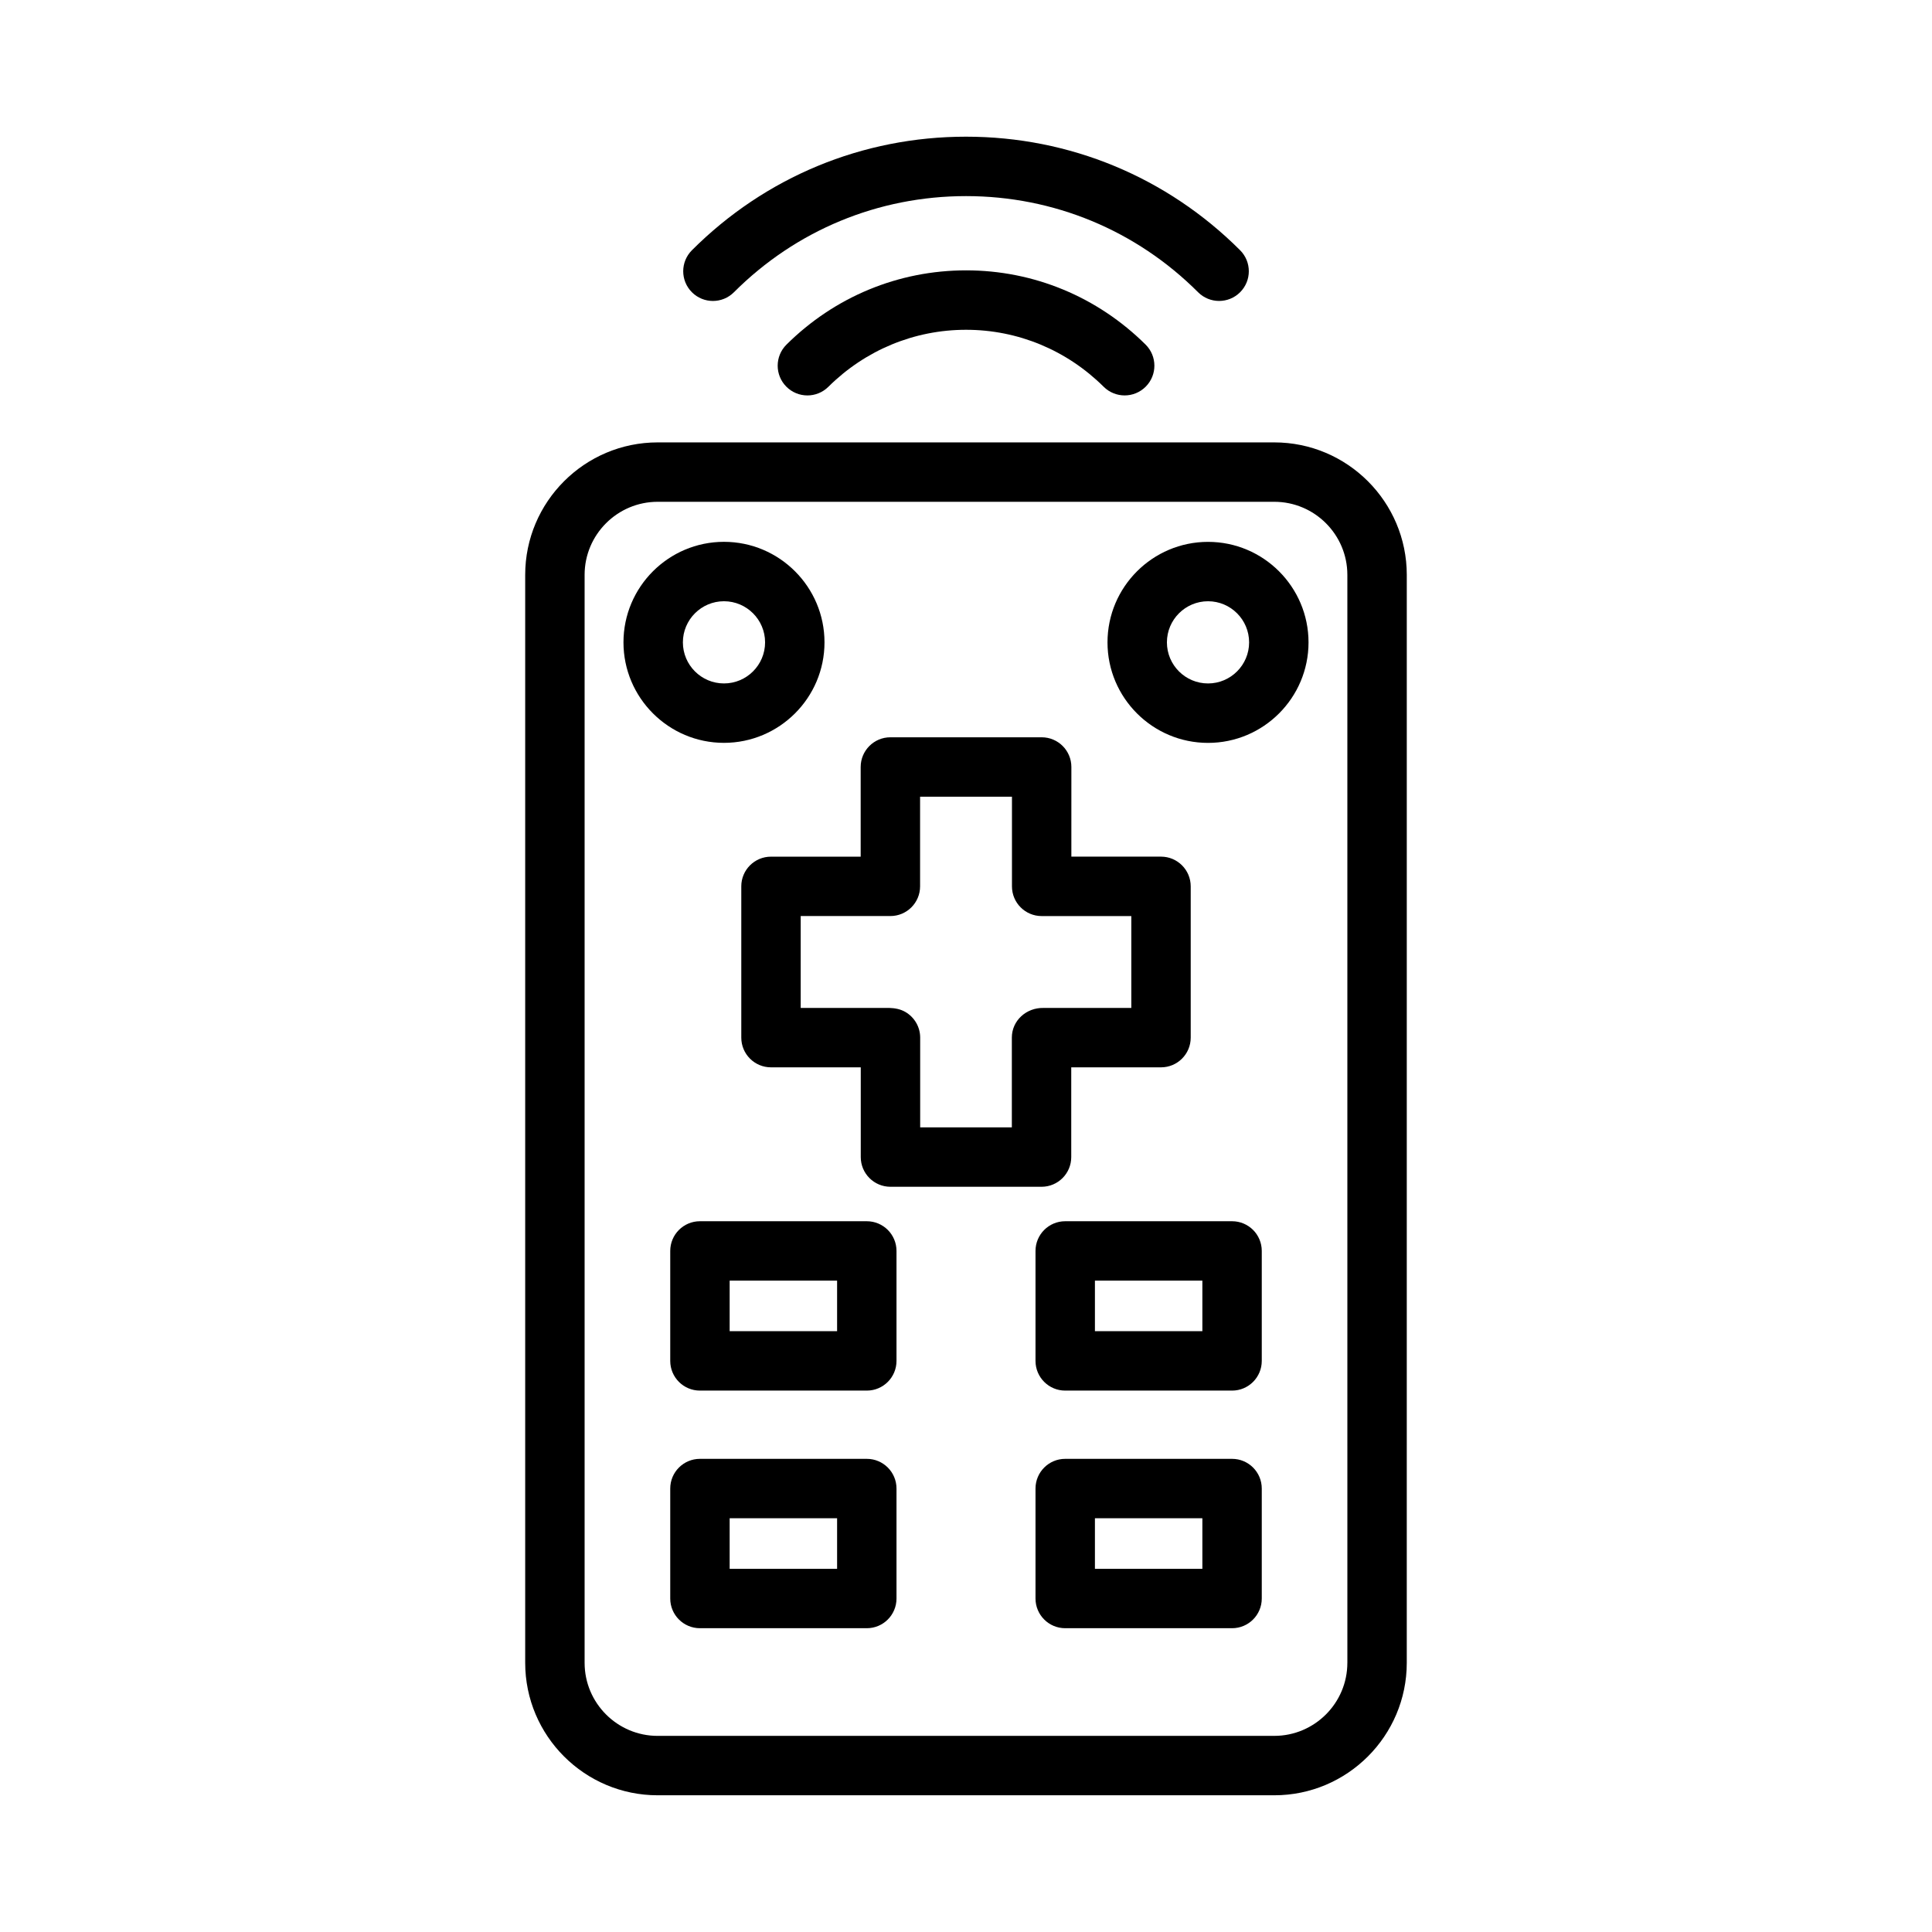
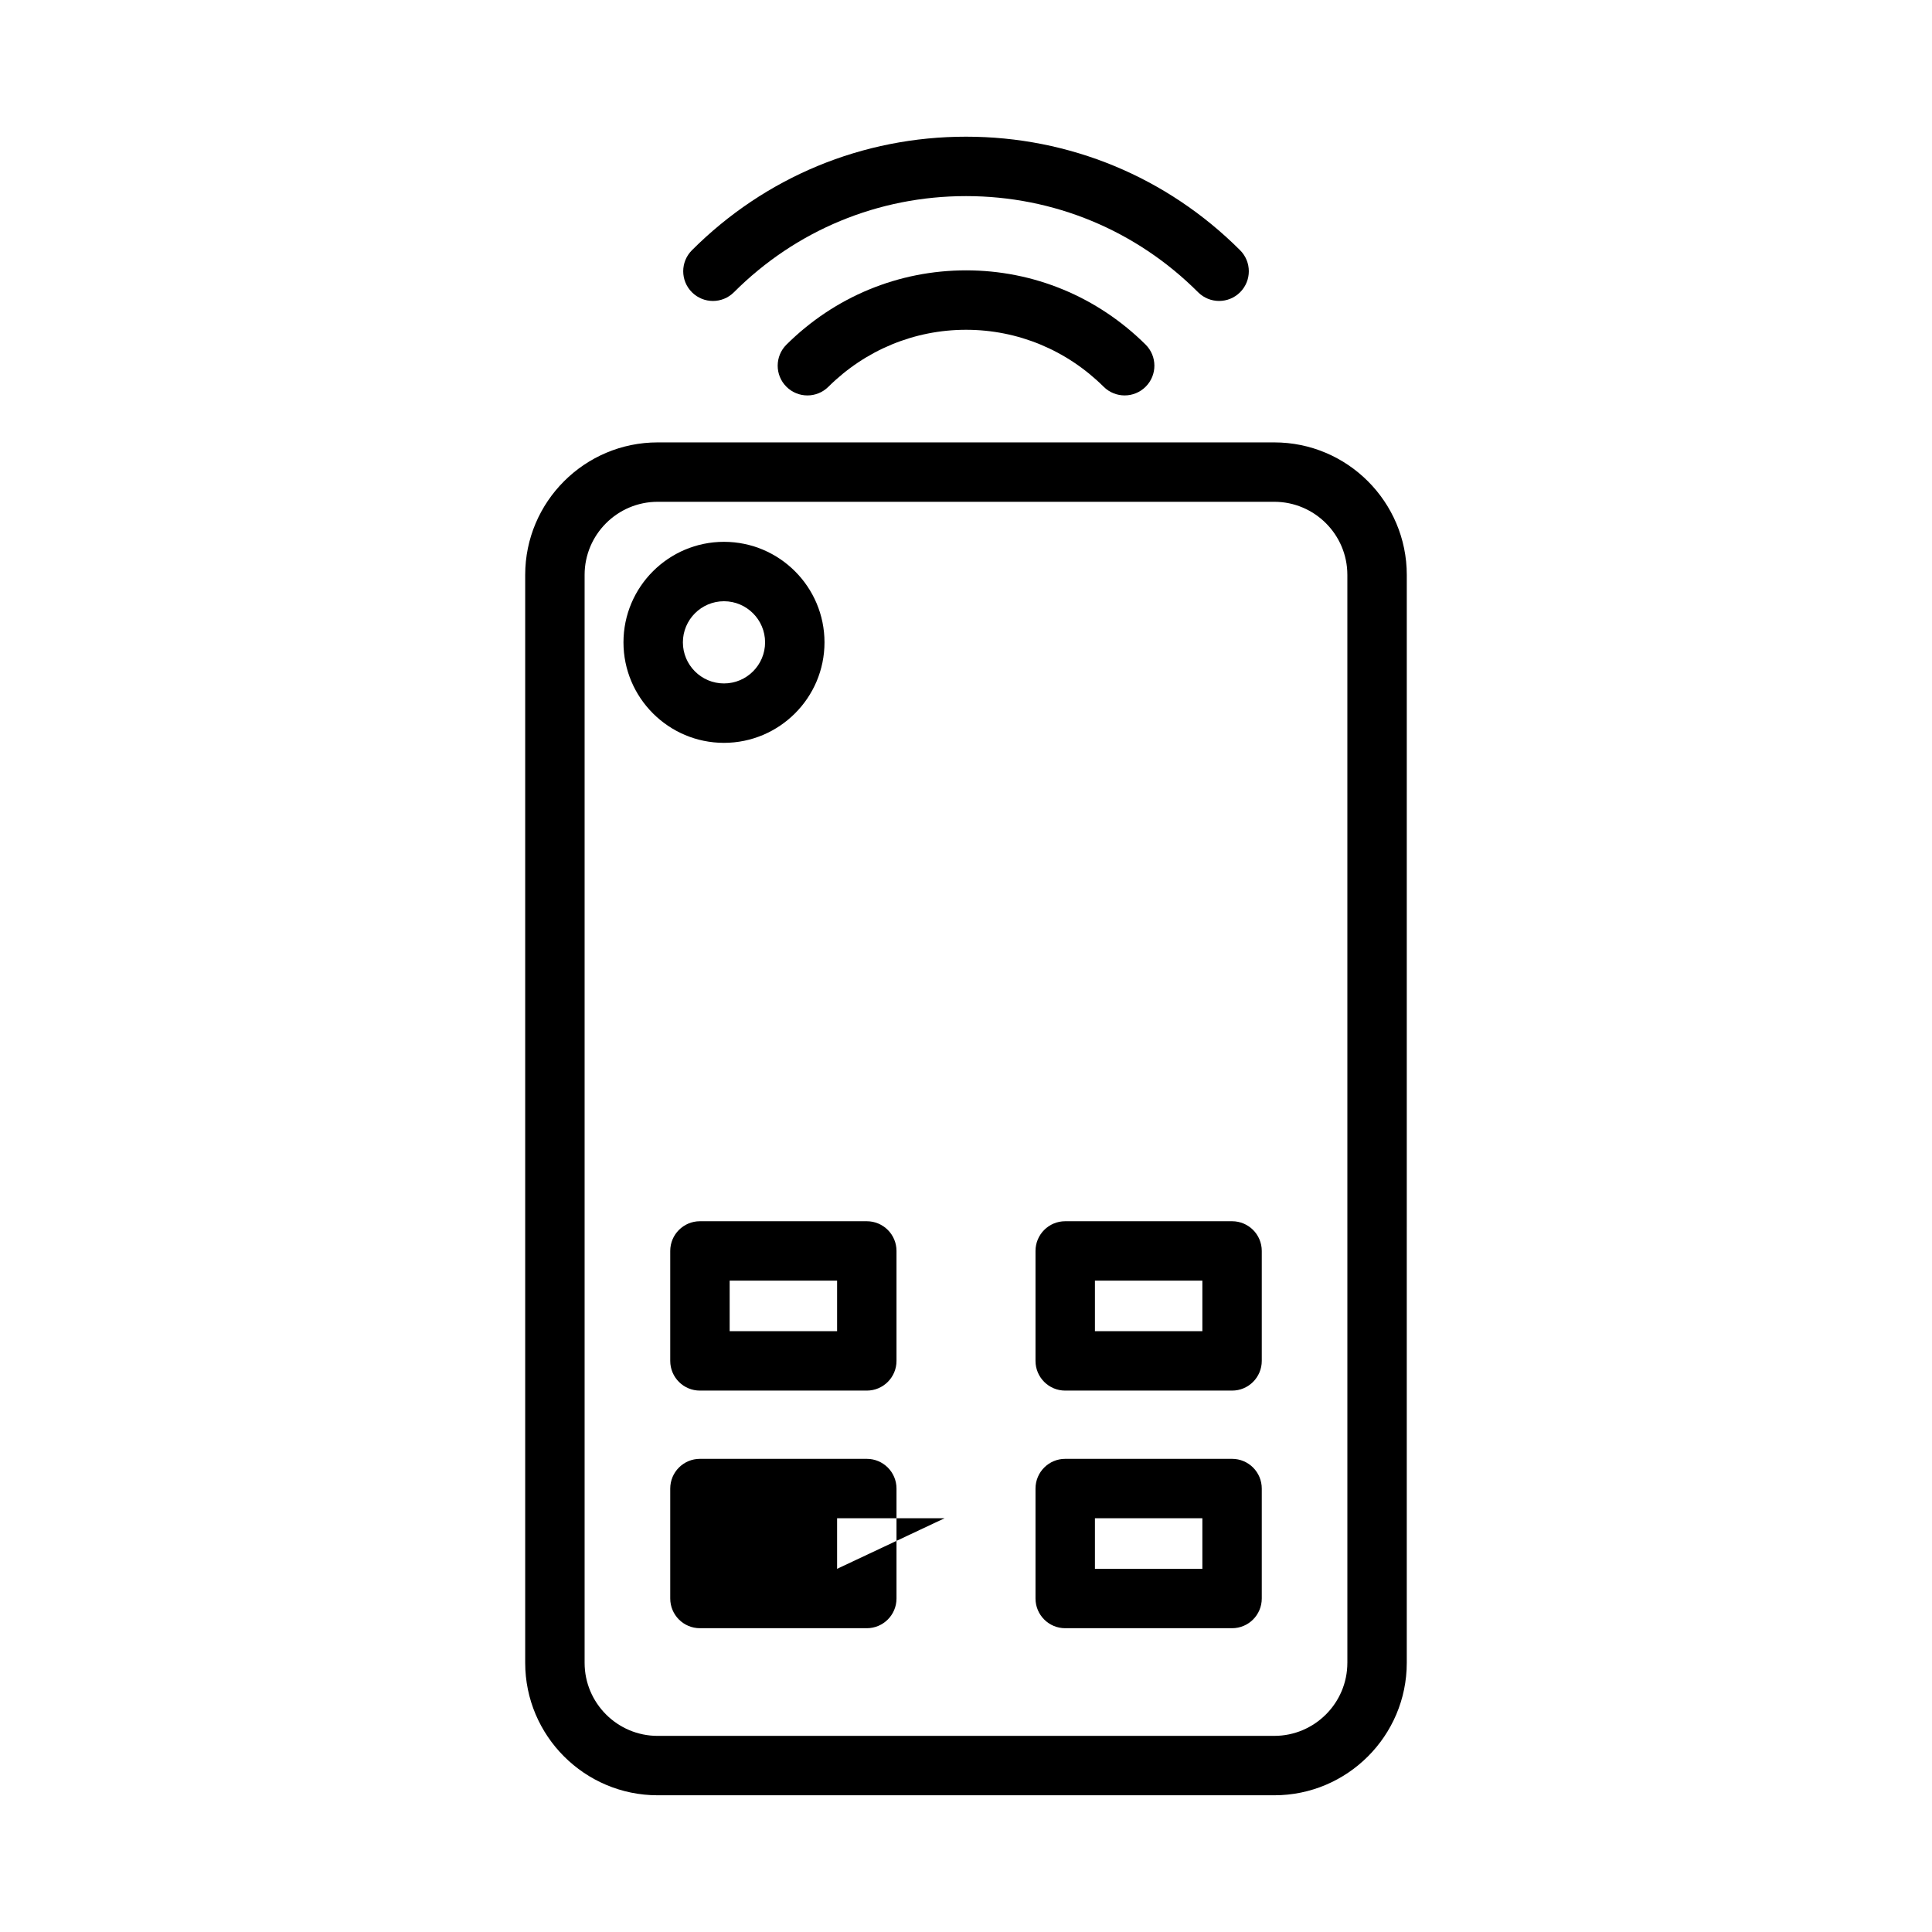
<svg xmlns="http://www.w3.org/2000/svg" fill="#000000" width="800px" height="800px" version="1.1" viewBox="144 144 512 512">
  <g>
    <path d="m481.7 261.24h-163.41c-19.355 0-35.109 15.75-35.109 35.109v288.31c0 19.355 15.742 35.109 35.109 35.109h163.41c19.355 0 35.109-15.75 35.109-35.109l0.004-288.31c-0.008-19.355-15.754-35.109-35.117-35.109zm19.363 323.42c0 10.676-8.691 19.363-19.363 19.363l-163.41 0.004c-10.676 0-19.363-8.691-19.363-19.363v-288.32c0-10.676 8.691-19.363 19.363-19.363h163.41c10.676 0 19.363 8.691 19.363 19.363l0.004 288.31z" />
-     <path d="m340.45 378.89v40.094c0 4.352 3.527 7.871 7.871 7.871h23.789v23.781c0 4.352 3.527 7.871 7.871 7.871h40.039c4.344 0 7.871-3.519 7.871-7.871v-23.781h23.789c4.344 0 7.871-3.519 7.871-7.871v-40.094c0-4.352-3.527-7.871-7.871-7.871h-23.758l0.004-23.758c0-4.352-3.527-7.871-7.871-7.871h-40.094c-4.344 0-7.871 3.519-7.871 7.871v23.766h-23.766c-4.348-0.008-7.875 3.516-7.875 7.863zm15.746 7.871h23.766c4.344 0 7.871-3.519 7.871-7.871v-23.758h24.348v23.766c0 4.352 3.527 7.871 7.871 7.871h23.758v24.348h-23.293c-4.519-0.094-8.367 3.344-8.367 7.856v23.789h-24.293v-23.789c0-2.801-1.504-5.391-3.938-6.801-1.289-0.746-2.769-1.016-4.188-1.055h-23.539z" />
    <path d="m373.71 467.64h-44.219c-4.344 0-7.871 3.519-7.871 7.871v29.141c0 4.352 3.527 7.871 7.871 7.871h44.219c4.344 0 7.871-3.519 7.871-7.871v-29.141c0-4.356-3.527-7.871-7.871-7.871zm-7.871 29.141h-28.473v-13.398h28.473z" />
    <path d="m470.51 467.64h-44.219c-4.344 0-7.871 3.519-7.871 7.871v29.141c0 4.352 3.527 7.871 7.871 7.871h44.219c4.344 0 7.871-3.519 7.871-7.871v-29.141c0-4.356-3.523-7.871-7.871-7.871zm-7.871 29.141h-28.473v-13.398h28.473z" />
-     <path d="m373.71 530.61h-44.219c-4.344 0-7.871 3.519-7.871 7.871v29.141c0 4.352 3.527 7.871 7.871 7.871h44.219c4.344 0 7.871-3.519 7.871-7.871v-29.141c0-4.352-3.527-7.871-7.871-7.871zm-7.871 29.145h-28.473v-13.398h28.473z" />
+     <path d="m373.71 530.61h-44.219c-4.344 0-7.871 3.519-7.871 7.871v29.141c0 4.352 3.527 7.871 7.871 7.871h44.219c4.344 0 7.871-3.519 7.871-7.871v-29.141c0-4.352-3.527-7.871-7.871-7.871zm-7.871 29.145v-13.398h28.473z" />
    <path d="m470.51 530.61h-44.219c-4.344 0-7.871 3.519-7.871 7.871v29.141c0 4.352 3.527 7.871 7.871 7.871h44.219c4.344 0 7.871-3.519 7.871-7.871v-29.141c0-4.352-3.523-7.871-7.871-7.871zm-7.871 29.145h-28.473v-13.398h28.473z" />
-     <path d="m464.14 287.6c-14.688 0-26.641 11.949-26.641 26.641 0 14.68 11.949 26.633 26.641 26.633 14.688 0 26.633-11.949 26.633-26.633-0.004-14.699-11.945-26.641-26.633-26.641zm0 37.52c-6.008 0-10.895-4.879-10.895-10.887s4.887-10.895 10.895-10.895 10.887 4.887 10.887 10.895c0 6.004-4.883 10.887-10.887 10.887z" />
    <path d="m362.5 314.23c0-14.688-11.949-26.641-26.641-26.641-14.688 0-26.633 11.949-26.633 26.641 0 14.68 11.949 26.633 26.633 26.633 14.684-0.004 26.641-11.945 26.641-26.633zm-37.527 0c0-6.008 4.887-10.895 10.887-10.895 6.008 0 10.895 4.887 10.895 10.895s-4.887 10.887-10.895 10.887c-6.004 0-10.887-4.883-10.887-10.887z" />
    <path d="m338.5 221.45c16.434-16.438 38.281-25.48 61.504-25.48s45.066 9.047 61.504 25.48c1.535 1.535 3.551 2.305 5.566 2.305 2.016 0 4.031-0.77 5.566-2.305 3.078-3.078 3.078-8.055 0-11.133-19.414-19.41-45.211-30.094-72.637-30.094s-53.223 10.684-72.637 30.094c-3.078 3.078-3.078 8.055 0 11.133s8.055 3.078 11.133 0z" />
    <path d="m352.42 235.33c-3.086 3.07-3.102 8.047-0.039 11.133 3.07 3.094 8.047 3.109 11.141 0.047 9.816-9.746 22.781-15.113 36.488-15.113s26.672 5.367 36.488 15.113c1.535 1.52 3.543 2.281 5.551 2.281 2.023 0 4.047-0.781 5.59-2.332 3.062-3.086 3.047-8.062-0.039-11.133-12.793-12.691-29.684-19.68-47.578-19.68-17.902 0.004-34.82 6.992-47.602 19.684z" />
  </g>
</svg>